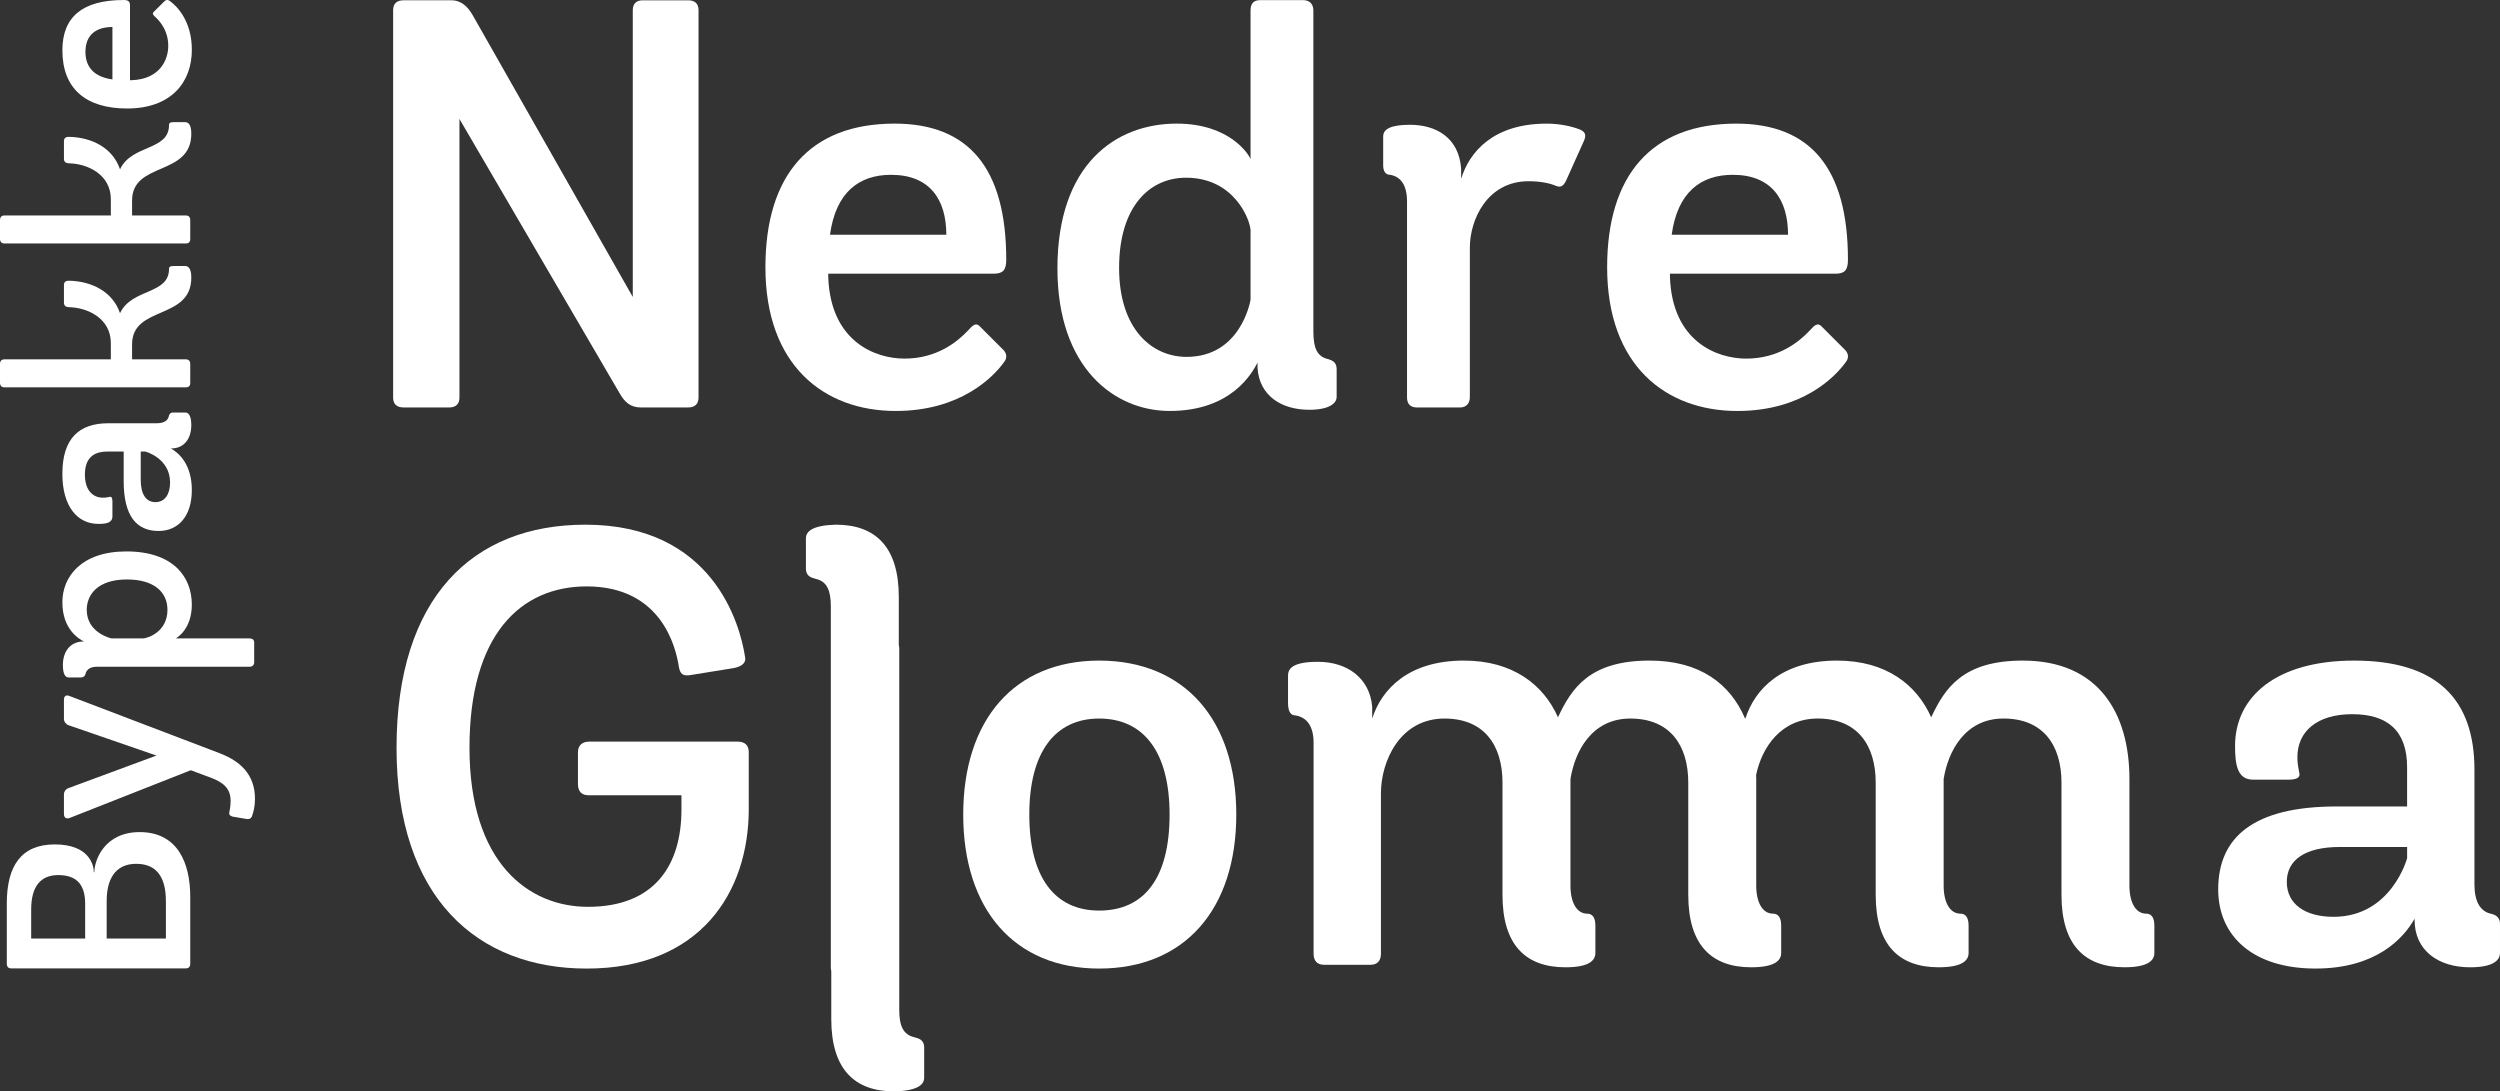
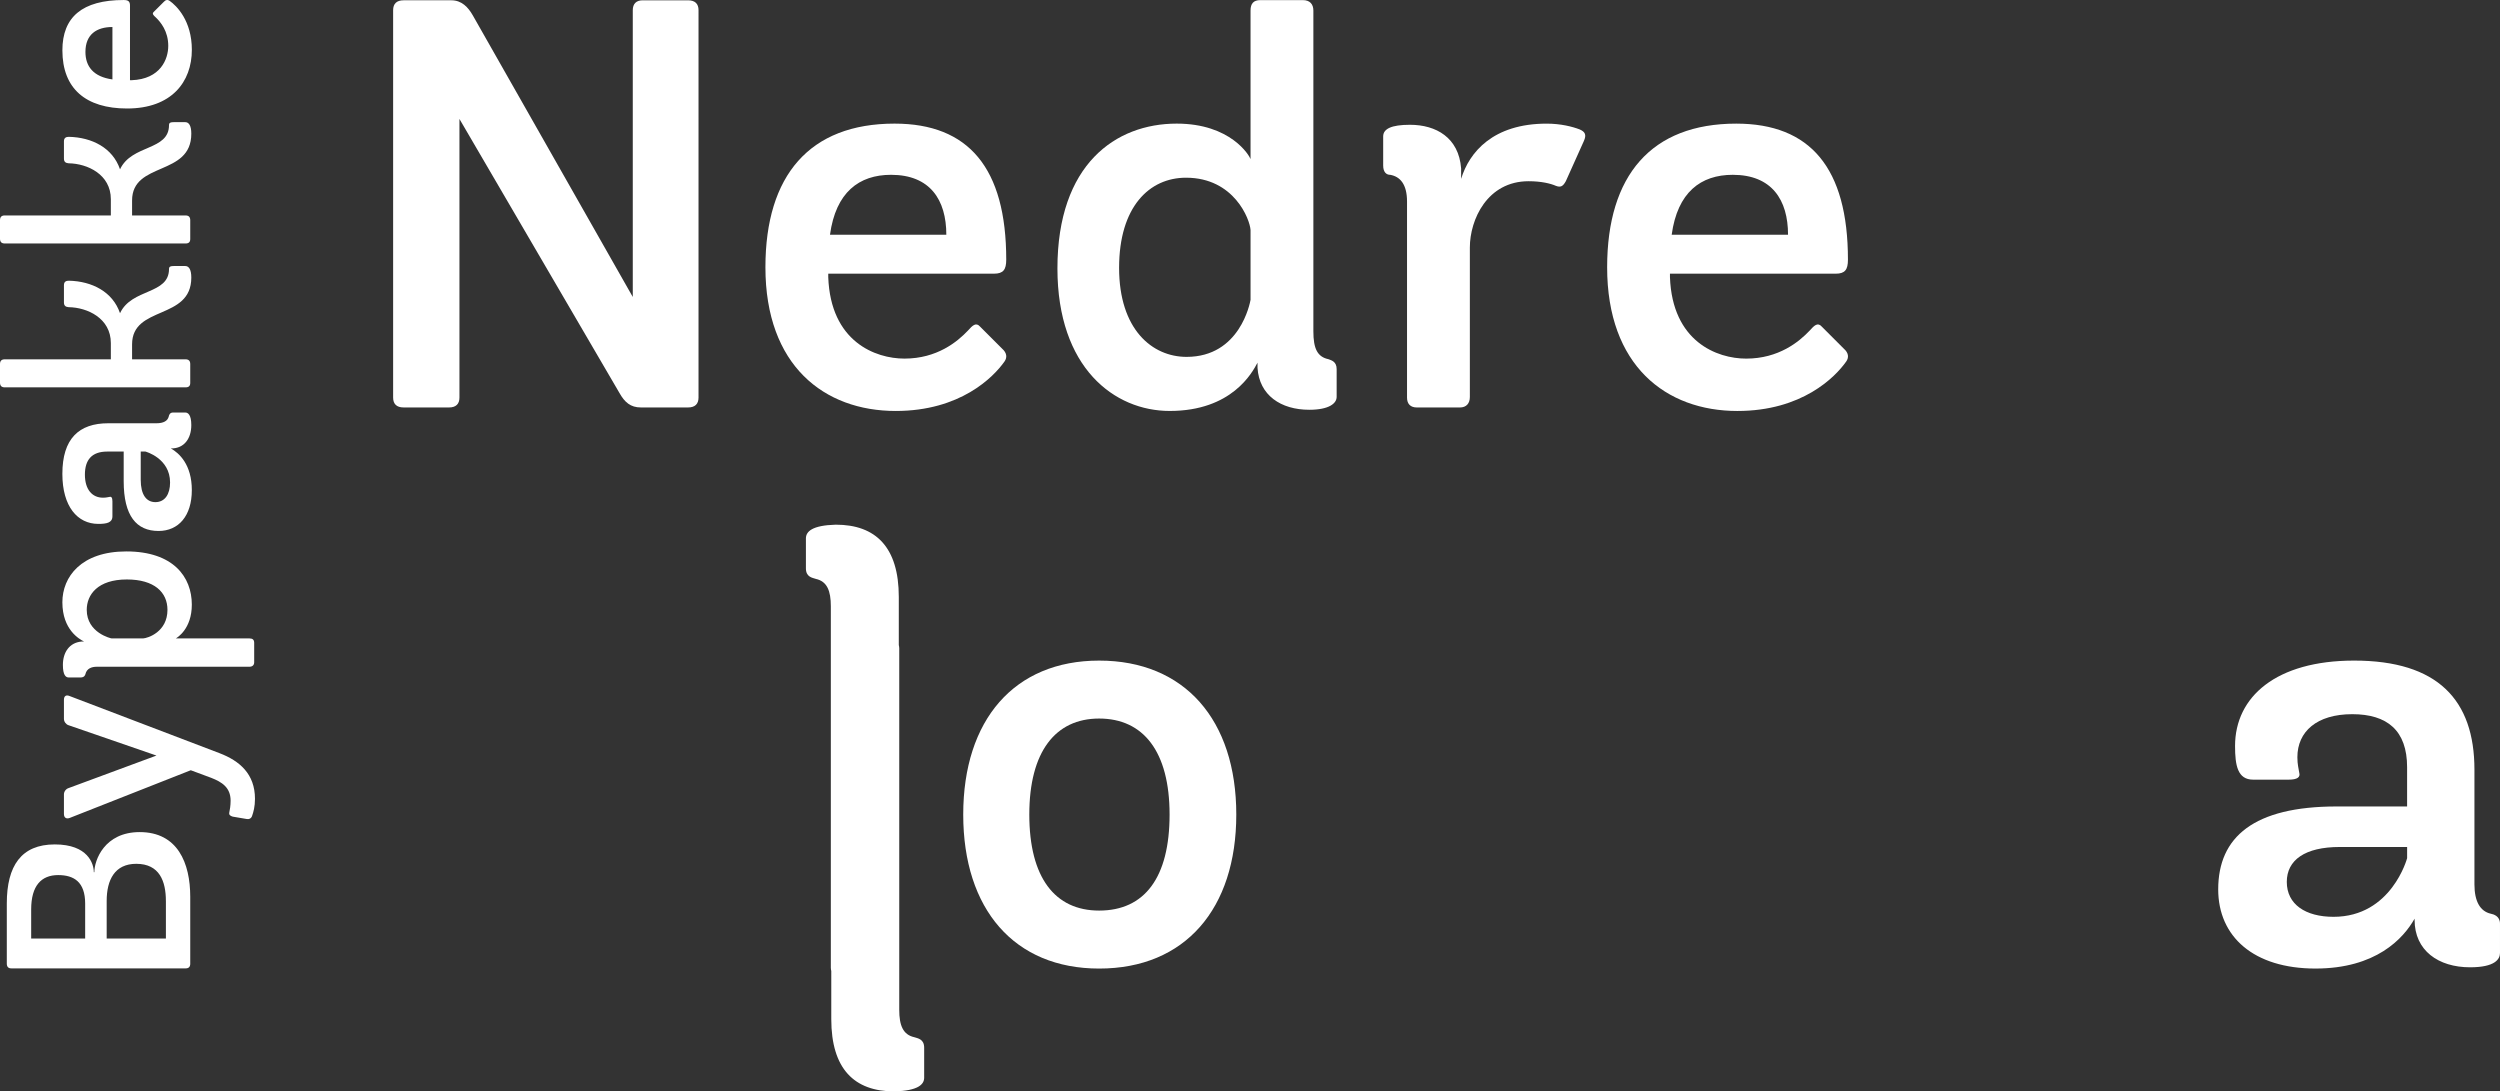
<svg xmlns="http://www.w3.org/2000/svg" id="Layer_1" version="1.1" viewBox="0 0 265.176 115.766">
  <rect x="0" y="0" width="265.176" height="115.766" fill="#333333" stroke="none" />
  <g>
    <path d="M17.596,95.572c0-2.085-.667-3.947-3.141-3.947-2.279,0-3.14,1.696-3.14,3.947v3.975h6.282v-3.975ZM9.034,95.849c0-2.307-1.195-3.029-2.863-3.029-1.779,0-2.864,1.111-2.864,3.641v3.086h5.726v-3.698ZM20.181,102.216c0,.333-.166.5-.473.5H1.195c-.306,0-.473-.167-.473-.5v-6.394c0-3.974,1.529-6.254,5.088-6.254,3.529,0,4.141,2.057,4.141,2.946h.056c0-1.25,1.057-4.253,4.809-4.253,4.031,0,5.364,3.281,5.364,6.867v7.088Z" style="fill: #fff;" />
    <path d="M23.294,79.894c2.112.805,3.752,2.195,3.752,4.837,0,.833-.167,1.417-.305,1.806-.084.279-.334.389-.584.334l-1.473-.25c-.278-.084-.417-.196-.362-.446.056-.25.139-.723.139-1.251,0-1.39-.917-1.973-2.057-2.419l-2.168-.806-12.842,5.06c-.362.139-.612-.029-.612-.418v-2.085c0-.305.223-.583.5-.667l9.313-3.447-9.34-3.224c-.25-.084-.473-.362-.473-.668v-2.029c0-.389.223-.556.612-.389l15.9,6.06Z" style="fill: #fff;" />
    <path d="M15.178,67.718c.5-.028,2.585-.695,2.585-3.03,0-1.863-1.39-3.224-4.309-3.224-3.085,0-4.253,1.611-4.253,3.224,0,2.446,2.585,3.03,2.642,3.03h3.335ZM7.283,71.859c-.305,0-.612-.25-.612-1.333,0-1.335.695-2.363,1.974-2.475h.278c-.5-.25-2.307-1.251-2.307-4.169,0-2.697,2-5.392,6.782-5.392,5.003,0,6.949,2.723,6.949,5.643,0,2.585-1.557,3.502-1.696,3.585h7.811c.332,0,.5.139.5.473v2.057c0,.306-.195.473-.5.473H10.284c-.583,0-1.084.195-1.222.778-.028.111-.111.361-.528.361h-1.251Z" style="fill: #fff;" />
    <path d="M14.927,47.898v3.002c0,1.556.585,2.362,1.557,2.362,1.001,0,1.556-.833,1.556-2.085,0-2.584-2.613-3.28-2.613-3.28h-.5ZM19.653,43.756c.278,0,.639.223.639,1.334,0,1.418-.75,2.475-2.112,2.475h-.057c.89.5,2.224,1.723,2.224,4.419,0,2.752-1.418,4.336-3.53,4.336-2.334,0-3.697-1.584-3.697-5.281v-3.141h-1.752c-1.639,0-2.362.89-2.362,2.446,0,1.585.778,2.447,1.918,2.447.333,0,.5-.056.695-.084.195-.057.306.084.306.473v1.584c0,.695-.64.806-1.501.806-2.196,0-3.808-1.834-3.808-5.309,0-3.725,1.751-5.365,4.864-5.365h5.115c.75,0,1.194-.251,1.306-.723.029-.138.111-.417.446-.417h1.306Z" style="fill: #fff;" />
    <path d="M19.653,28.218c.361,0,.639.333.639,1.222,0,4.559-6.282,2.919-6.282,7.089v1.584h5.67c.334,0,.5.167.5.5v2.002c0,.333-.166.472-.5.472H.5c-.333,0-.5-.166-.5-.5v-1.974c0-.333.167-.5.5-.5h11.257v-1.722c0-2.641-2.501-3.781-4.475-3.809-.278-.027-.5-.111-.5-.5v-1.834c0-.389.25-.473.527-.473,2.447.056,4.643,1.167,5.421,3.447,1.251-2.669,5.198-1.945,5.198-4.699,0-.25.166-.305.5-.305h1.224Z" style="fill: #fff;" />
    <path d="M19.653,12.957c.361,0,.639.333.639,1.223,0,4.558-6.282,2.918-6.282,7.088v1.584h5.67c.334,0,.5.167.5.5v2.002c0,.333-.166.472-.5.472H.5c-.333,0-.5-.166-.5-.5v-1.974c0-.333.167-.5.5-.5h11.257v-1.722c0-2.641-2.501-3.781-4.475-3.809-.278-.027-.5-.111-.5-.5v-1.834c0-.389.25-.473.527-.473,2.447.056,4.643,1.167,5.421,3.447,1.251-2.669,5.198-1.945,5.198-4.699,0-.25.166-.305.5-.305h1.224Z" style="fill: #fff;" />
    <path d="M11.925,2.865c-1.668,0-2.863.778-2.863,2.641,0,1.528.834,2.64,2.863,2.918V2.865ZM13.788,8.508h.166c3.086-.111,3.893-2.253,3.893-3.641,0-1.558-.807-2.53-1.335-3.031-.25-.223-.416-.389-.194-.584l1.057-1.056c.194-.223.416-.251.611-.111.751.528,2.363,2.113,2.363,5.198,0,3.42-2.168,6.226-6.866,6.226-4.393,0-6.866-2.112-6.866-6.17C6.616,1.809,8.729.002,13.121.002c.472,0,.667.138.667.583v7.923Z" style="fill: #fff;" />
  </g>
  <g>
    <path d="M47.623,43.22c.741,0,1.111-.37,1.111-1.048V12.618l16.968,29.059c.554.988,1.173,1.542,2.281,1.542h4.999c.739,0,1.111-.37,1.111-1.048V1.08c0-.679-.371-1.048-1.111-1.048h-4.813c-.679,0-1.05.37-1.05,1.048v30.419L50.153,1.636c-.494-.864-1.173-1.605-2.283-1.605h-5.06c-.739,0-1.111.37-1.111,1.048v41.092c0,.679.371,1.048,1.111,1.048h4.813Z" style="fill: #fff;" />
    <path d="M106.548,38.345c.307-.432.245-.924-.247-1.356l-2.346-2.346c-.432-.492-.801-.123-1.295.432-1.111,1.173-3.27,2.962-6.725,2.962-3.085,0-7.835-1.789-8.082-8.638v-.37h17.584c.986,0,1.295-.432,1.295-1.48,0-9.749-4.01-14.437-11.846-14.437-9.008,0-13.698,5.49-13.698,15.239,0,10.428,6.233,15.241,13.821,15.241,6.849,0,10.366-3.58,11.538-5.246ZM94.515,18.542c4.135,0,5.862,2.653,5.862,6.355h-12.34c.617-4.505,3.085-6.355,6.478-6.355Z" style="fill: #fff;" />
    <path d="M141.779,42.109v-2.96c0-.803-.556-.926-.864-1.048-1.173-.247-1.605-1.112-1.605-2.963V1.123c0-.679-.37-1.111-1.111-1.111h-4.504c-.741,0-1.05.371-1.05,1.111v15.751c-.123-.37-2.097-3.762-7.835-3.762-6.478,0-12.648,4.318-12.648,15.36,0,10.551,6.046,15.118,11.907,15.118,6.602,0,8.761-4.073,9.317-5.121v.554c.185,2.9,2.468,4.442,5.492,4.442,2.097,0,2.9-.679,2.9-1.358ZM132.646,31.806c-.06.309-1.111,6.048-6.787,6.048-3.639,0-7.156-2.901-7.156-9.441,0-6.479,3.208-9.564,7.096-9.564,5.12,0,6.787,4.443,6.847,5.554v7.403Z" style="fill: #fff;" />
    <path d="M147.455,18.542c1.048.185,1.789.986,1.789,2.838v20.792c0,.68.37,1.049,1.048,1.049h4.566c.679,0,1.05-.433,1.05-1.111v-15.854c0-2.963,1.85-7.034,6.231-7.034,1.358,0,2.346.247,2.9.492.494.187.741.062,1.048-.492l1.912-4.258c.309-.679.124-.986-.432-1.233-.801-.309-2.035-.617-3.517-.617-5.676,0-8.205,3.023-9.068,5.861v-1.111c-.247-3.27-2.654-4.628-5.429-4.628-1.974,0-2.838.432-2.838,1.233v3.085c0,.742.37.989.739.989Z" style="fill: #fff;" />
    <path d="M184.291,43.592c6.847,0,10.364-3.58,11.537-5.246.309-.432.247-.924-.247-1.356l-2.344-2.346c-.432-.492-.801-.123-1.295.432-1.111,1.173-3.27,2.962-6.727,2.962-3.083,0-7.835-1.789-8.082-8.638v-.37h17.584c.988,0,1.295-.432,1.295-1.48,0-9.749-4.009-14.437-11.846-14.437-9.008,0-13.696,5.49-13.696,15.239,0,10.428,6.231,15.241,13.821,15.241ZM183.797,18.542c4.133,0,5.861,2.653,5.861,6.355h-12.341c.618-4.505,3.085-6.355,6.479-6.355Z" style="fill: #fff;" />
-     <path d="M78.231,78.665h-15.738c-.727,0-1.19.396-1.19,1.124v3.373c0,.792.398,1.19,1.124,1.19h9.855v1.52c0,5.82-2.778,10.315-9.919,10.315-6.284,0-12.565-4.629-12.565-16.862,0-12.1,5.49-17.126,12.432-17.126,7.871,0,9.457,6.348,9.788,8.596.132.596.33.992,1.322.794l4.496-.727c.993-.199,1.322-.661,1.19-1.191-.529-3.504-3.439-14.018-16.928-14.018-11.969,0-20.037,7.737-20.037,23.673s8.595,23.41,20.167,23.41c12.035,0,17.193-8.068,17.193-16.929v-6.019c0-.727-.396-1.124-1.19-1.124Z" style="fill: #fff;" />
    <path d="M116.586,70.07c-8.993,0-14.416,6.281-14.416,16.332s5.423,16.334,14.416,16.334c9.125,0,14.548-6.349,14.548-16.334,0-10.051-5.49-16.332-14.548-16.332ZM116.586,96.586c-4.695,0-7.407-3.504-7.407-10.185s2.779-10.185,7.407-10.185c4.695,0,7.472,3.505,7.472,10.185s-2.645,10.185-7.472,10.185Z" style="fill: #fff;" />
-     <path d="M227.656,96.915c-1.125,0-1.787-1.19-1.787-2.975v-11.308c0-6.942-3.24-12.563-11.308-12.563-6.348,0-8.263,2.908-9.719,6.017-1.522-3.438-4.762-6.017-9.986-6.017-5.885,0-8.729,3.042-9.719,6.148l-.046-.023c-1.574-3.665-4.786-6.125-10.115-6.125-6.348,0-8.266,2.908-9.721,6.017-1.52-3.438-4.762-6.017-9.984-6.017-5.885,0-8.728,3.042-9.721,6.148v-1.255c-.265-3.041-2.645-4.762-5.752-4.762-2.581,0-3.176.661-3.176,1.456v2.908c0,.992.332,1.323.795,1.323,1.19.199,1.916,1.124,1.916,2.908v22.351c0,.728.332,1.19,1.125,1.19h4.894c.727,0,1.124-.396,1.124-1.19v-16.993c0-3.373,1.984-7.936,6.744-7.936,4.167,0,6.15,2.779,6.15,6.811v11.904c0,5.289,2.448,7.67,6.68,7.67,2.512,0,3.173-.728,3.173-1.52v-2.91c0-.859-.33-1.257-.859-1.257-1.124,0-1.785-1.19-1.785-2.975v-11.308c.462-2.91,2.247-6.415,6.348-6.415,4.166,0,6.148,2.779,6.148,6.811v11.904c0,5.289,2.448,7.67,6.68,7.67,2.512,0,3.175-.728,3.175-1.52v-2.91c0-.859-.332-1.257-.861-1.257-1.124,0-1.785-1.19-1.785-2.975v-11.308c0-.146-.01-.288-.013-.433.619-2.948,2.653-5.982,6.535-5.982,4.166,0,6.15,2.779,6.15,6.811v11.904c0,5.289,2.446,7.67,6.678,7.67,2.514,0,3.175-.728,3.175-1.52v-2.91c0-.859-.331-1.257-.859-1.257-1.125,0-1.787-1.19-1.787-2.975v-11.308c.462-2.91,2.249-6.415,6.348-6.415,4.166,0,6.151,2.779,6.151,6.811v11.904c0,5.289,2.447,7.67,6.679,7.67,2.512,0,3.173-.728,3.173-1.52v-2.91c0-.859-.332-1.257-.859-1.257Z" style="fill: #fff;" />
    <path d="M264.183,96.915c-1.124-.265-1.718-1.322-1.718-3.106v-12.169c0-7.405-3.903-11.571-12.763-11.571-8.266,0-12.629,3.834-12.629,9.058,0,2.049.263,3.571,1.917,3.571h3.769c.926,0,1.257-.265,1.125-.727-.067-.463-.2-.859-.2-1.654,0-2.712,2.051-4.563,5.82-4.563,3.703,0,5.818,1.72,5.818,5.621v4.167h-7.471c-8.796,0-12.565,3.24-12.565,8.794,0,5.026,3.769,8.399,10.315,8.399,6.415,0,9.326-3.175,10.516-5.291v.134c0,3.24,2.512,5.024,5.885,5.024,2.644,0,3.173-.859,3.173-1.52v-3.109c0-.794-.661-.992-.993-1.059ZM255.323,91.03s-1.653,6.217-7.803,6.217c-2.975,0-4.959-1.321-4.959-3.702,0-2.315,1.918-3.705,5.62-3.705h7.143v1.19Z" style="fill: #fff;" />
    <path d="M96.97,110.014c-1.19-.265-1.587-1.257-1.587-2.911v-38.353c0-.125-.027-.223-.047-.329v-5.098c0-5.289-2.448-7.67-6.68-7.67-2.512.067-3.173.727-3.173,1.455v3.173c0,.926.661.993,1.057,1.124,1.19.265,1.587,1.257,1.587,2.91v38.354c0,.125.027.223.047.329v5.097c0,5.289,2.448,7.67,6.68,7.67,2.512-.067,3.173-.727,3.173-1.455v-3.173c0-.926-.661-.993-1.057-1.124Z" style="fill: #fff;" />
  </g>
</svg>